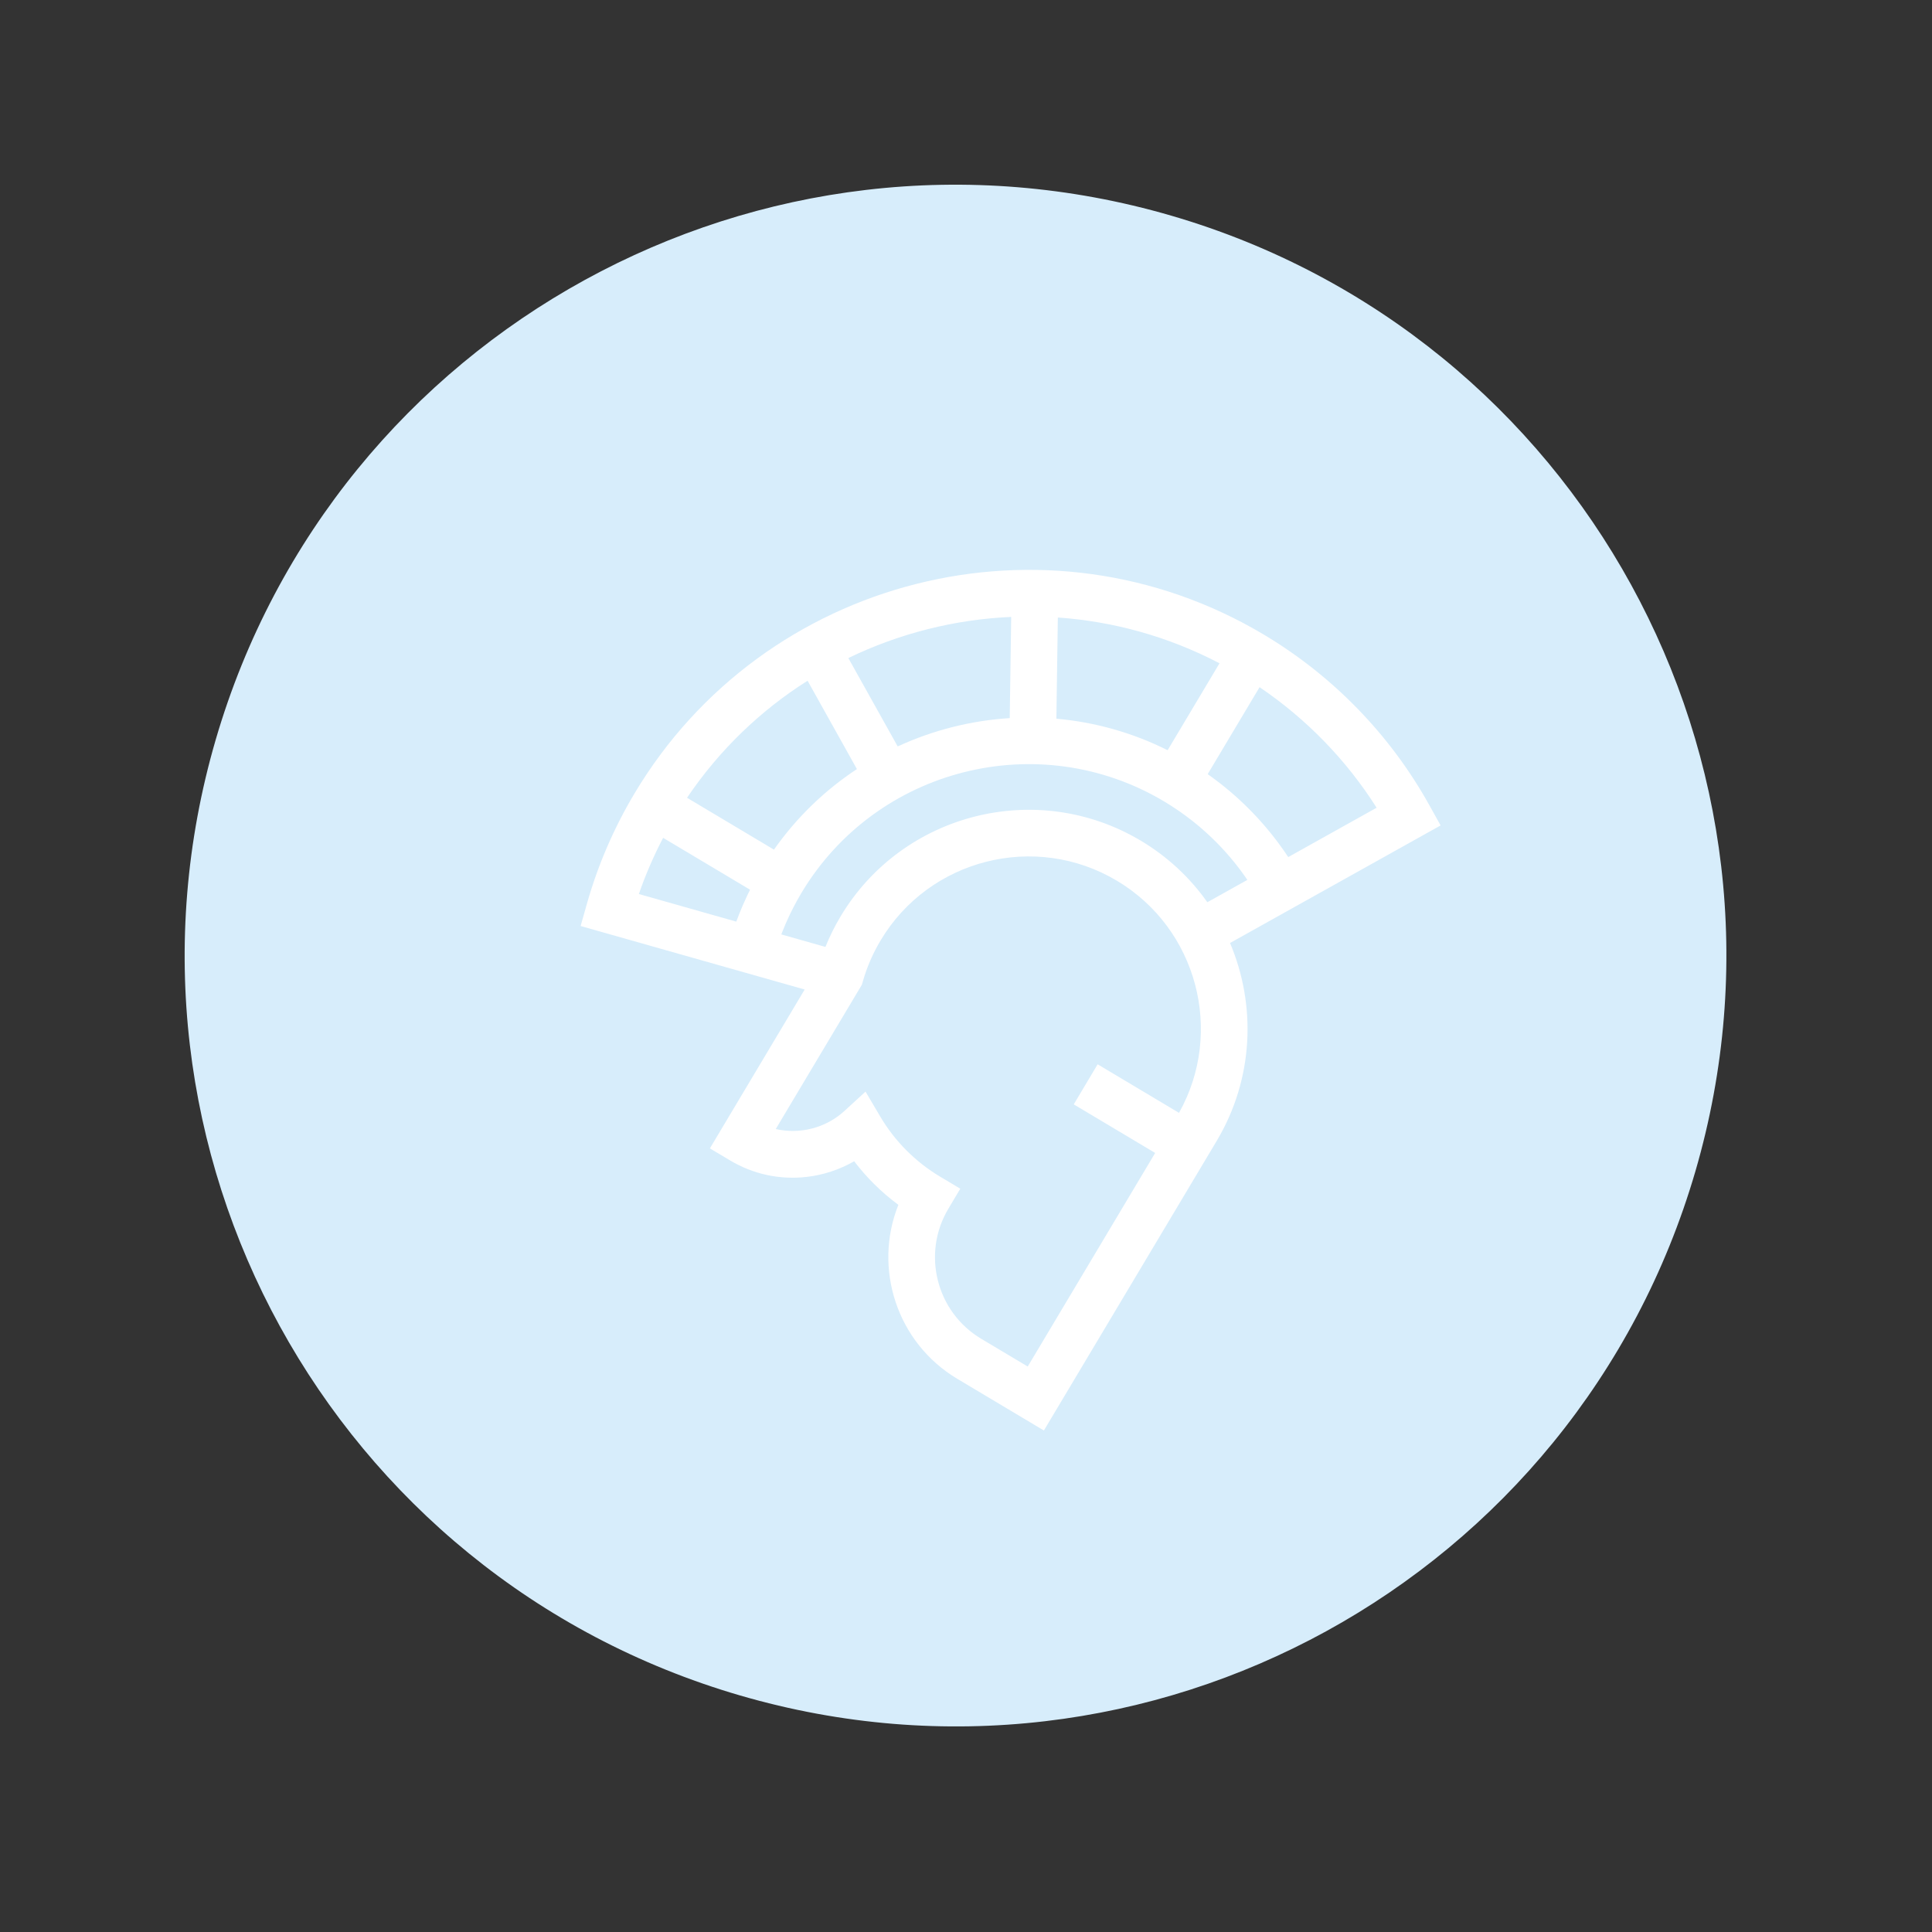
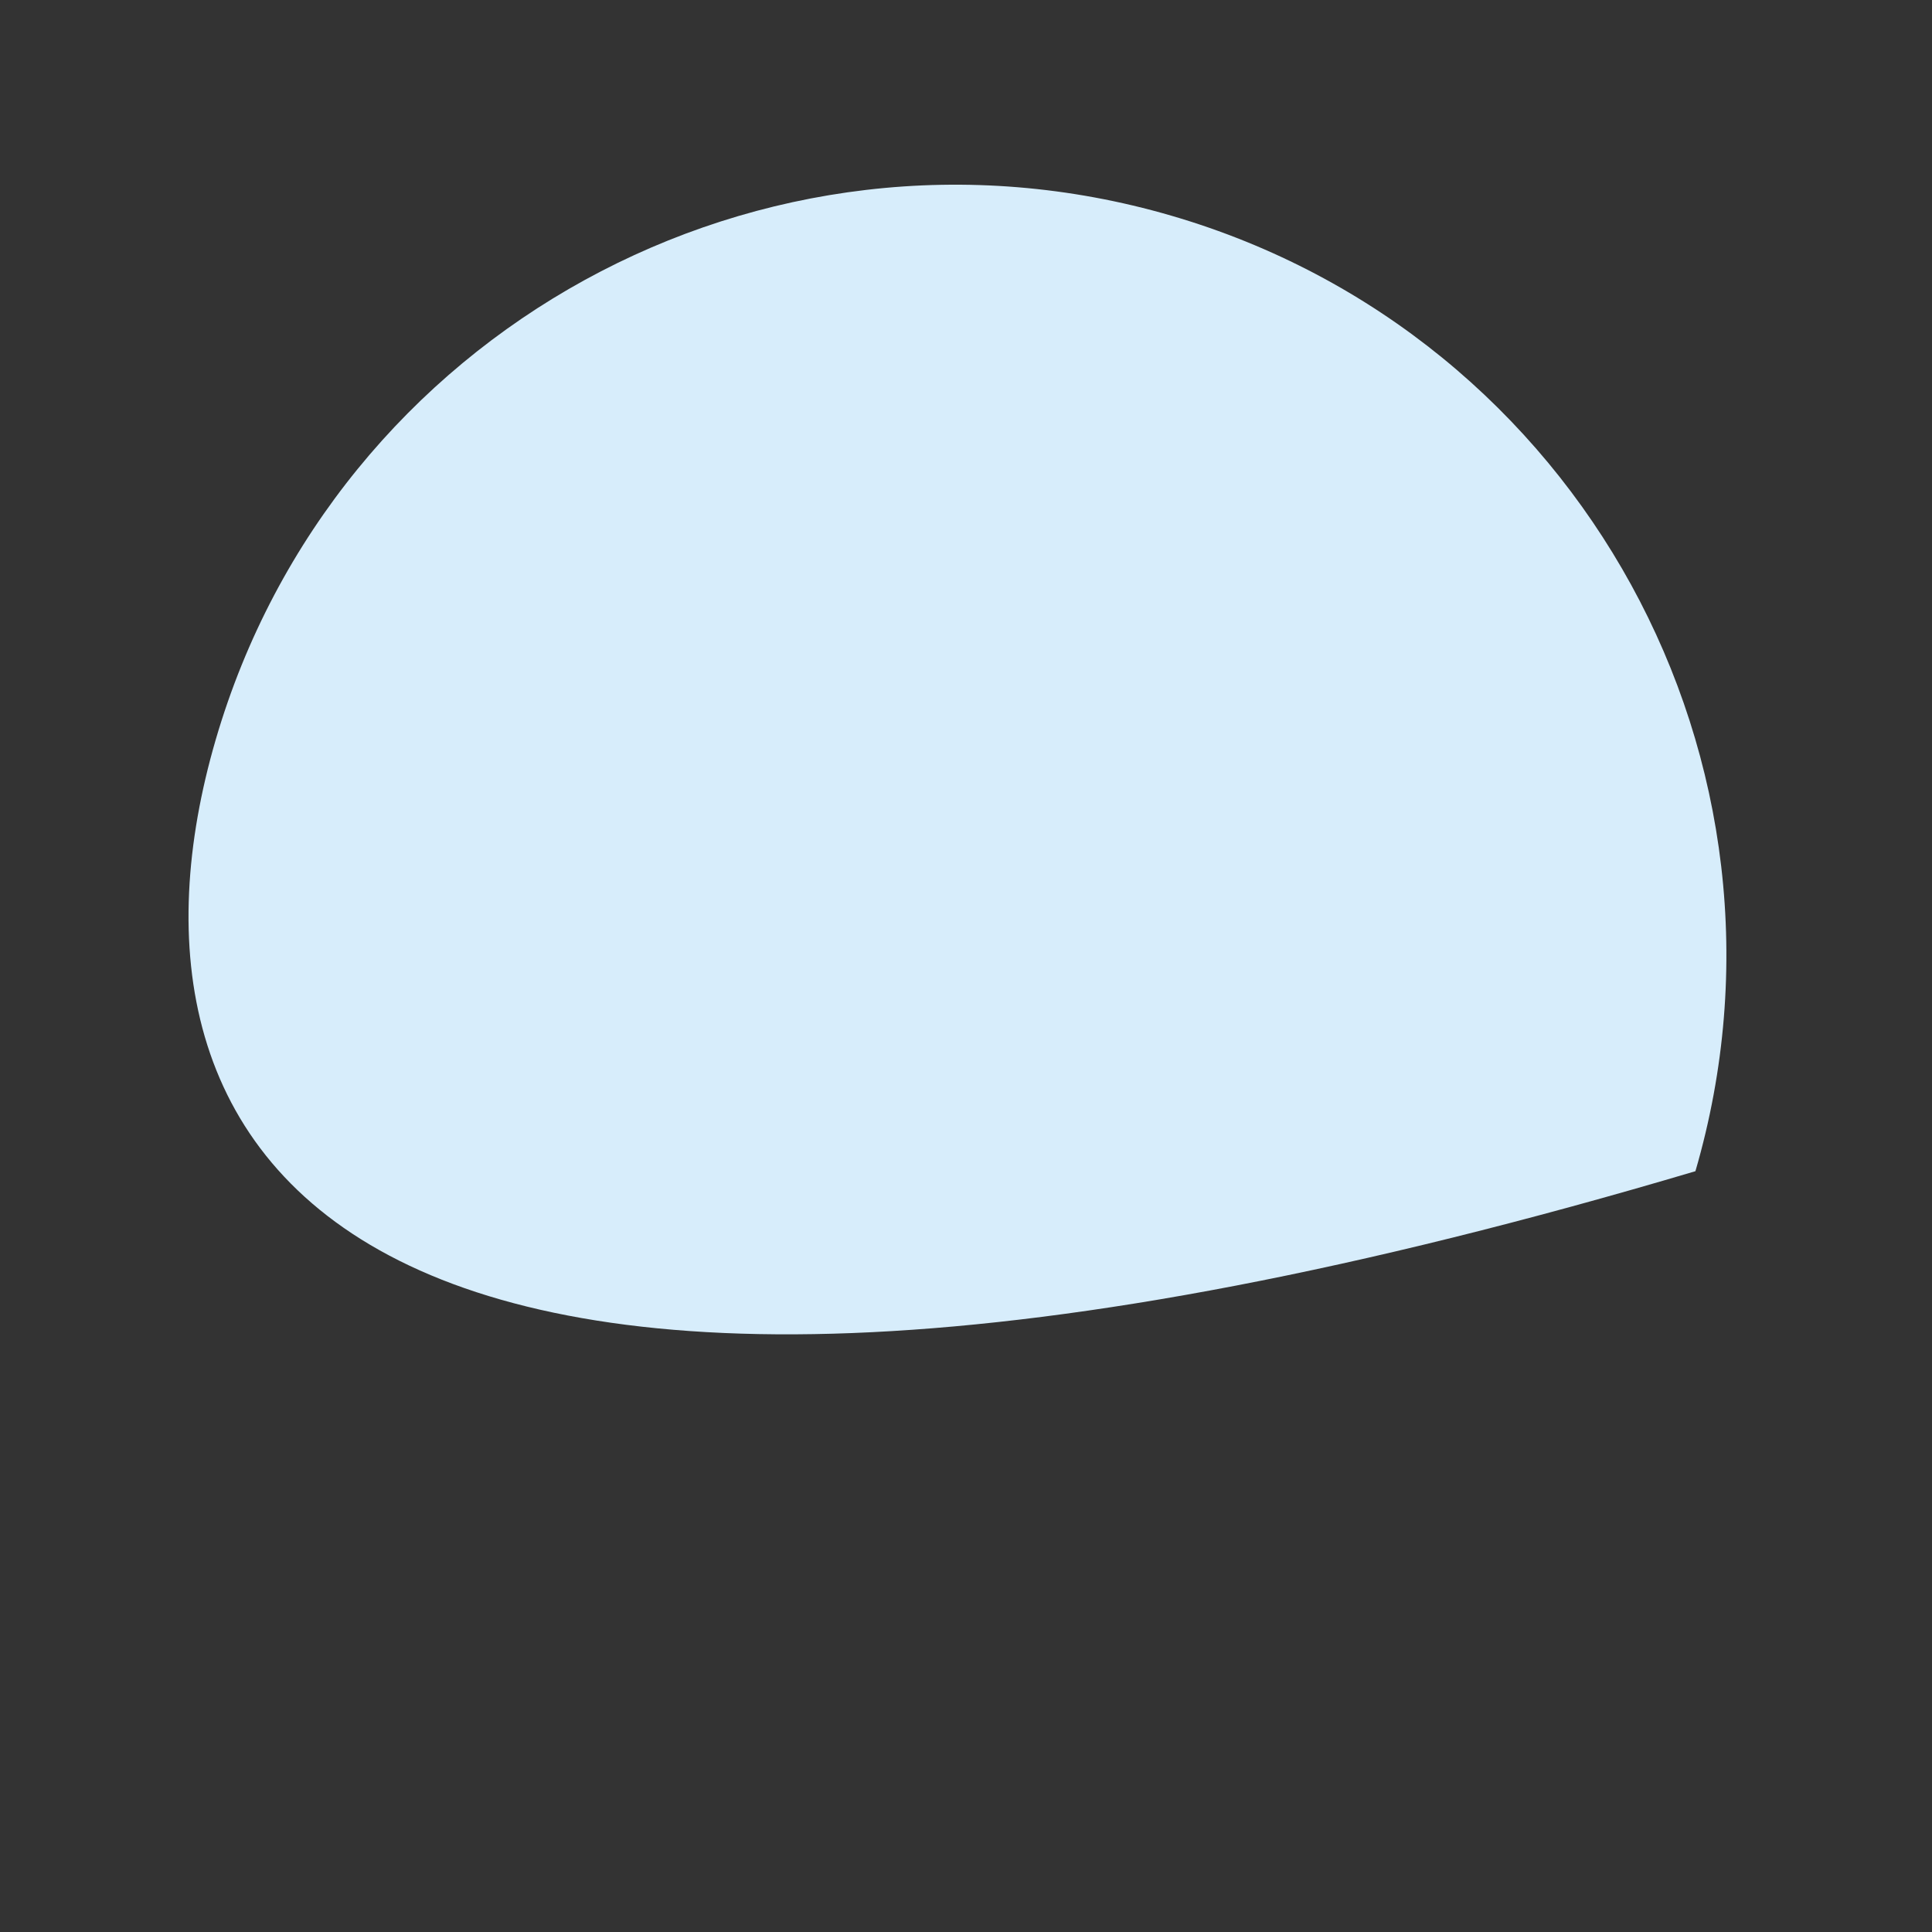
<svg xmlns="http://www.w3.org/2000/svg" width="82" height="82" viewBox="0 0 82 82" fill="none">
  <rect x="0" y="0" width="82" height="82" fill="#333333" stroke="none" />
-   <path d="M71.959 49.709C66.903 67.055 48.747 77.014 31.408 71.96C14.059 66.904 4.097 48.75 9.153 31.403C14.206 14.067 32.364 4.098 49.714 9.154C67.053 14.208 77.012 32.372 71.959 49.709Z" fill="#D7EDFB" />
+   <path d="M71.959 49.709C14.059 66.904 4.097 48.75 9.153 31.403C14.206 14.067 32.364 4.098 49.714 9.154C67.053 14.208 77.012 32.372 71.959 49.709Z" fill="#D7EDFB" />
  <g clip-path="url(#clip0)">
    <path d="M52.206 40.024L55.672 38.089L61.144 35.034L60.663 34.17C59.006 31.189 56.577 28.687 53.639 26.934C44.415 21.43 32.432 24.456 26.927 33.681C26.054 35.145 25.376 36.716 24.913 38.35L24.643 39.303L32.579 41.552L34.153 41.998L30.13 48.741L30.98 49.248C31.962 49.835 33.082 50.079 34.216 49.954C34.934 49.875 35.631 49.645 36.254 49.287C36.787 49.988 37.42 50.612 38.13 51.137C37.053 53.829 38.063 56.989 40.63 58.521L44.306 60.715L51.639 48.426C53.217 45.782 53.325 42.663 52.206 40.024ZM53.46 29.166C55.451 30.513 57.145 32.258 58.428 34.283L54.677 36.377C54.64 36.321 54.601 36.266 54.564 36.211C54.538 36.173 54.513 36.136 54.488 36.099C54.415 35.994 54.34 35.891 54.264 35.788C54.26 35.783 54.256 35.777 54.252 35.771C54.172 35.663 54.09 35.557 54.007 35.452C53.979 35.418 53.951 35.384 53.923 35.349C53.866 35.279 53.809 35.209 53.75 35.139C53.717 35.1 53.683 35.061 53.649 35.022C53.594 34.958 53.539 34.895 53.483 34.833C53.447 34.793 53.411 34.754 53.375 34.714C53.318 34.653 53.261 34.592 53.203 34.531C53.167 34.494 53.131 34.456 53.095 34.419C53.032 34.355 52.968 34.291 52.904 34.228C52.872 34.197 52.84 34.165 52.808 34.134C52.715 34.044 52.62 33.956 52.524 33.869C52.52 33.865 52.517 33.862 52.513 33.859C52.413 33.769 52.312 33.68 52.21 33.593C52.176 33.565 52.142 33.537 52.108 33.509C52.038 33.451 51.968 33.393 51.897 33.336C51.856 33.304 51.816 33.272 51.775 33.24C51.708 33.189 51.641 33.137 51.574 33.087C51.531 33.055 51.488 33.023 51.445 32.992C51.383 32.946 51.321 32.902 51.258 32.857L53.46 29.166L53.46 29.166ZM51.76 28.152L49.558 31.841C48.045 31.085 46.444 30.646 44.836 30.504L44.898 26.209C47.236 26.372 49.571 27.007 51.76 28.152ZM42.918 26.184L42.856 30.479C41.212 30.582 39.597 30.99 38.101 31.681L36.006 27.93C38.165 26.884 40.522 26.289 42.918 26.184ZM27.115 37.945C27.398 37.127 27.743 36.33 28.145 35.56L31.835 37.762C31.793 37.846 31.752 37.931 31.711 38.016C31.699 38.042 31.687 38.069 31.675 38.096C31.631 38.189 31.589 38.282 31.548 38.376C31.534 38.409 31.519 38.442 31.505 38.475C31.455 38.593 31.405 38.712 31.358 38.831C31.357 38.835 31.355 38.839 31.354 38.843C31.318 38.934 31.283 39.025 31.25 39.117L27.115 37.945ZM32.849 36.061L29.16 33.86C30.542 31.813 32.295 30.145 34.276 28.892L36.37 32.642C35.023 33.53 33.822 34.677 32.849 36.061ZM35.674 38.9C35.427 39.314 35.213 39.745 35.034 40.19L33.162 39.66C33.171 39.637 33.179 39.614 33.188 39.592C33.197 39.567 33.207 39.542 33.217 39.517C33.255 39.421 33.294 39.326 33.334 39.232C33.337 39.226 33.34 39.219 33.342 39.213C33.385 39.114 33.43 39.016 33.476 38.918C33.487 38.893 33.499 38.868 33.51 38.844C33.556 38.749 33.602 38.654 33.65 38.56C33.651 38.557 33.653 38.553 33.655 38.55C33.704 38.453 33.756 38.357 33.808 38.262C33.821 38.238 33.834 38.215 33.847 38.191C33.9 38.096 33.954 38.001 34.01 37.907C37.184 32.588 44.094 30.843 49.413 34.017C49.51 34.076 49.607 34.136 49.703 34.197C49.734 34.217 49.764 34.237 49.794 34.257C49.86 34.3 49.925 34.343 49.989 34.387C50.024 34.41 50.059 34.434 50.093 34.459C50.153 34.501 50.213 34.544 50.273 34.587C50.307 34.612 50.341 34.636 50.374 34.662C50.437 34.708 50.499 34.756 50.56 34.804C50.589 34.826 50.617 34.848 50.645 34.87C50.734 34.941 50.822 35.012 50.908 35.085C50.913 35.089 50.917 35.093 50.922 35.097C51.004 35.167 51.084 35.237 51.163 35.309C51.191 35.334 51.219 35.359 51.246 35.384C51.303 35.436 51.358 35.488 51.414 35.541C51.444 35.57 51.475 35.6 51.505 35.63C51.557 35.68 51.609 35.732 51.66 35.784C51.689 35.814 51.719 35.844 51.748 35.874C51.802 35.93 51.855 35.987 51.908 36.045C51.932 36.071 51.957 36.097 51.981 36.123C52.057 36.207 52.131 36.291 52.204 36.377C52.211 36.385 52.218 36.393 52.224 36.401C52.291 36.48 52.356 36.559 52.42 36.639C52.444 36.668 52.466 36.698 52.489 36.727C52.537 36.788 52.584 36.848 52.63 36.909C52.655 36.943 52.68 36.977 52.705 37.011C52.748 37.07 52.791 37.13 52.834 37.19C52.857 37.224 52.881 37.258 52.904 37.291C52.917 37.309 52.928 37.328 52.941 37.346L51.243 38.294C50.517 37.264 49.569 36.367 48.419 35.681C44.018 33.055 38.301 34.499 35.674 38.9ZM49.029 48.935L43.62 58L41.644 56.821C39.739 55.684 39.114 53.208 40.251 51.303L40.758 50.452L39.908 49.945C38.856 49.318 37.974 48.432 37.357 47.384L36.736 46.331L35.835 47.157C35.042 47.883 33.942 48.151 32.925 47.92L36.581 41.794L36.617 41.669C36.791 41.055 37.046 40.465 37.375 39.915C39.441 36.451 43.941 35.314 47.405 37.381C50.81 39.413 51.965 43.795 50.041 47.233L46.587 45.172L45.573 46.873L49.029 48.935Z" fill="white" />
  </g>
  <defs>
    <clipPath id="clip0">
-       <rect width="33.791" height="33.791" fill="white" transform="translate(35.315 16) rotate(30.826)" />
-     </clipPath>
+       </clipPath>
  </defs>
</svg>